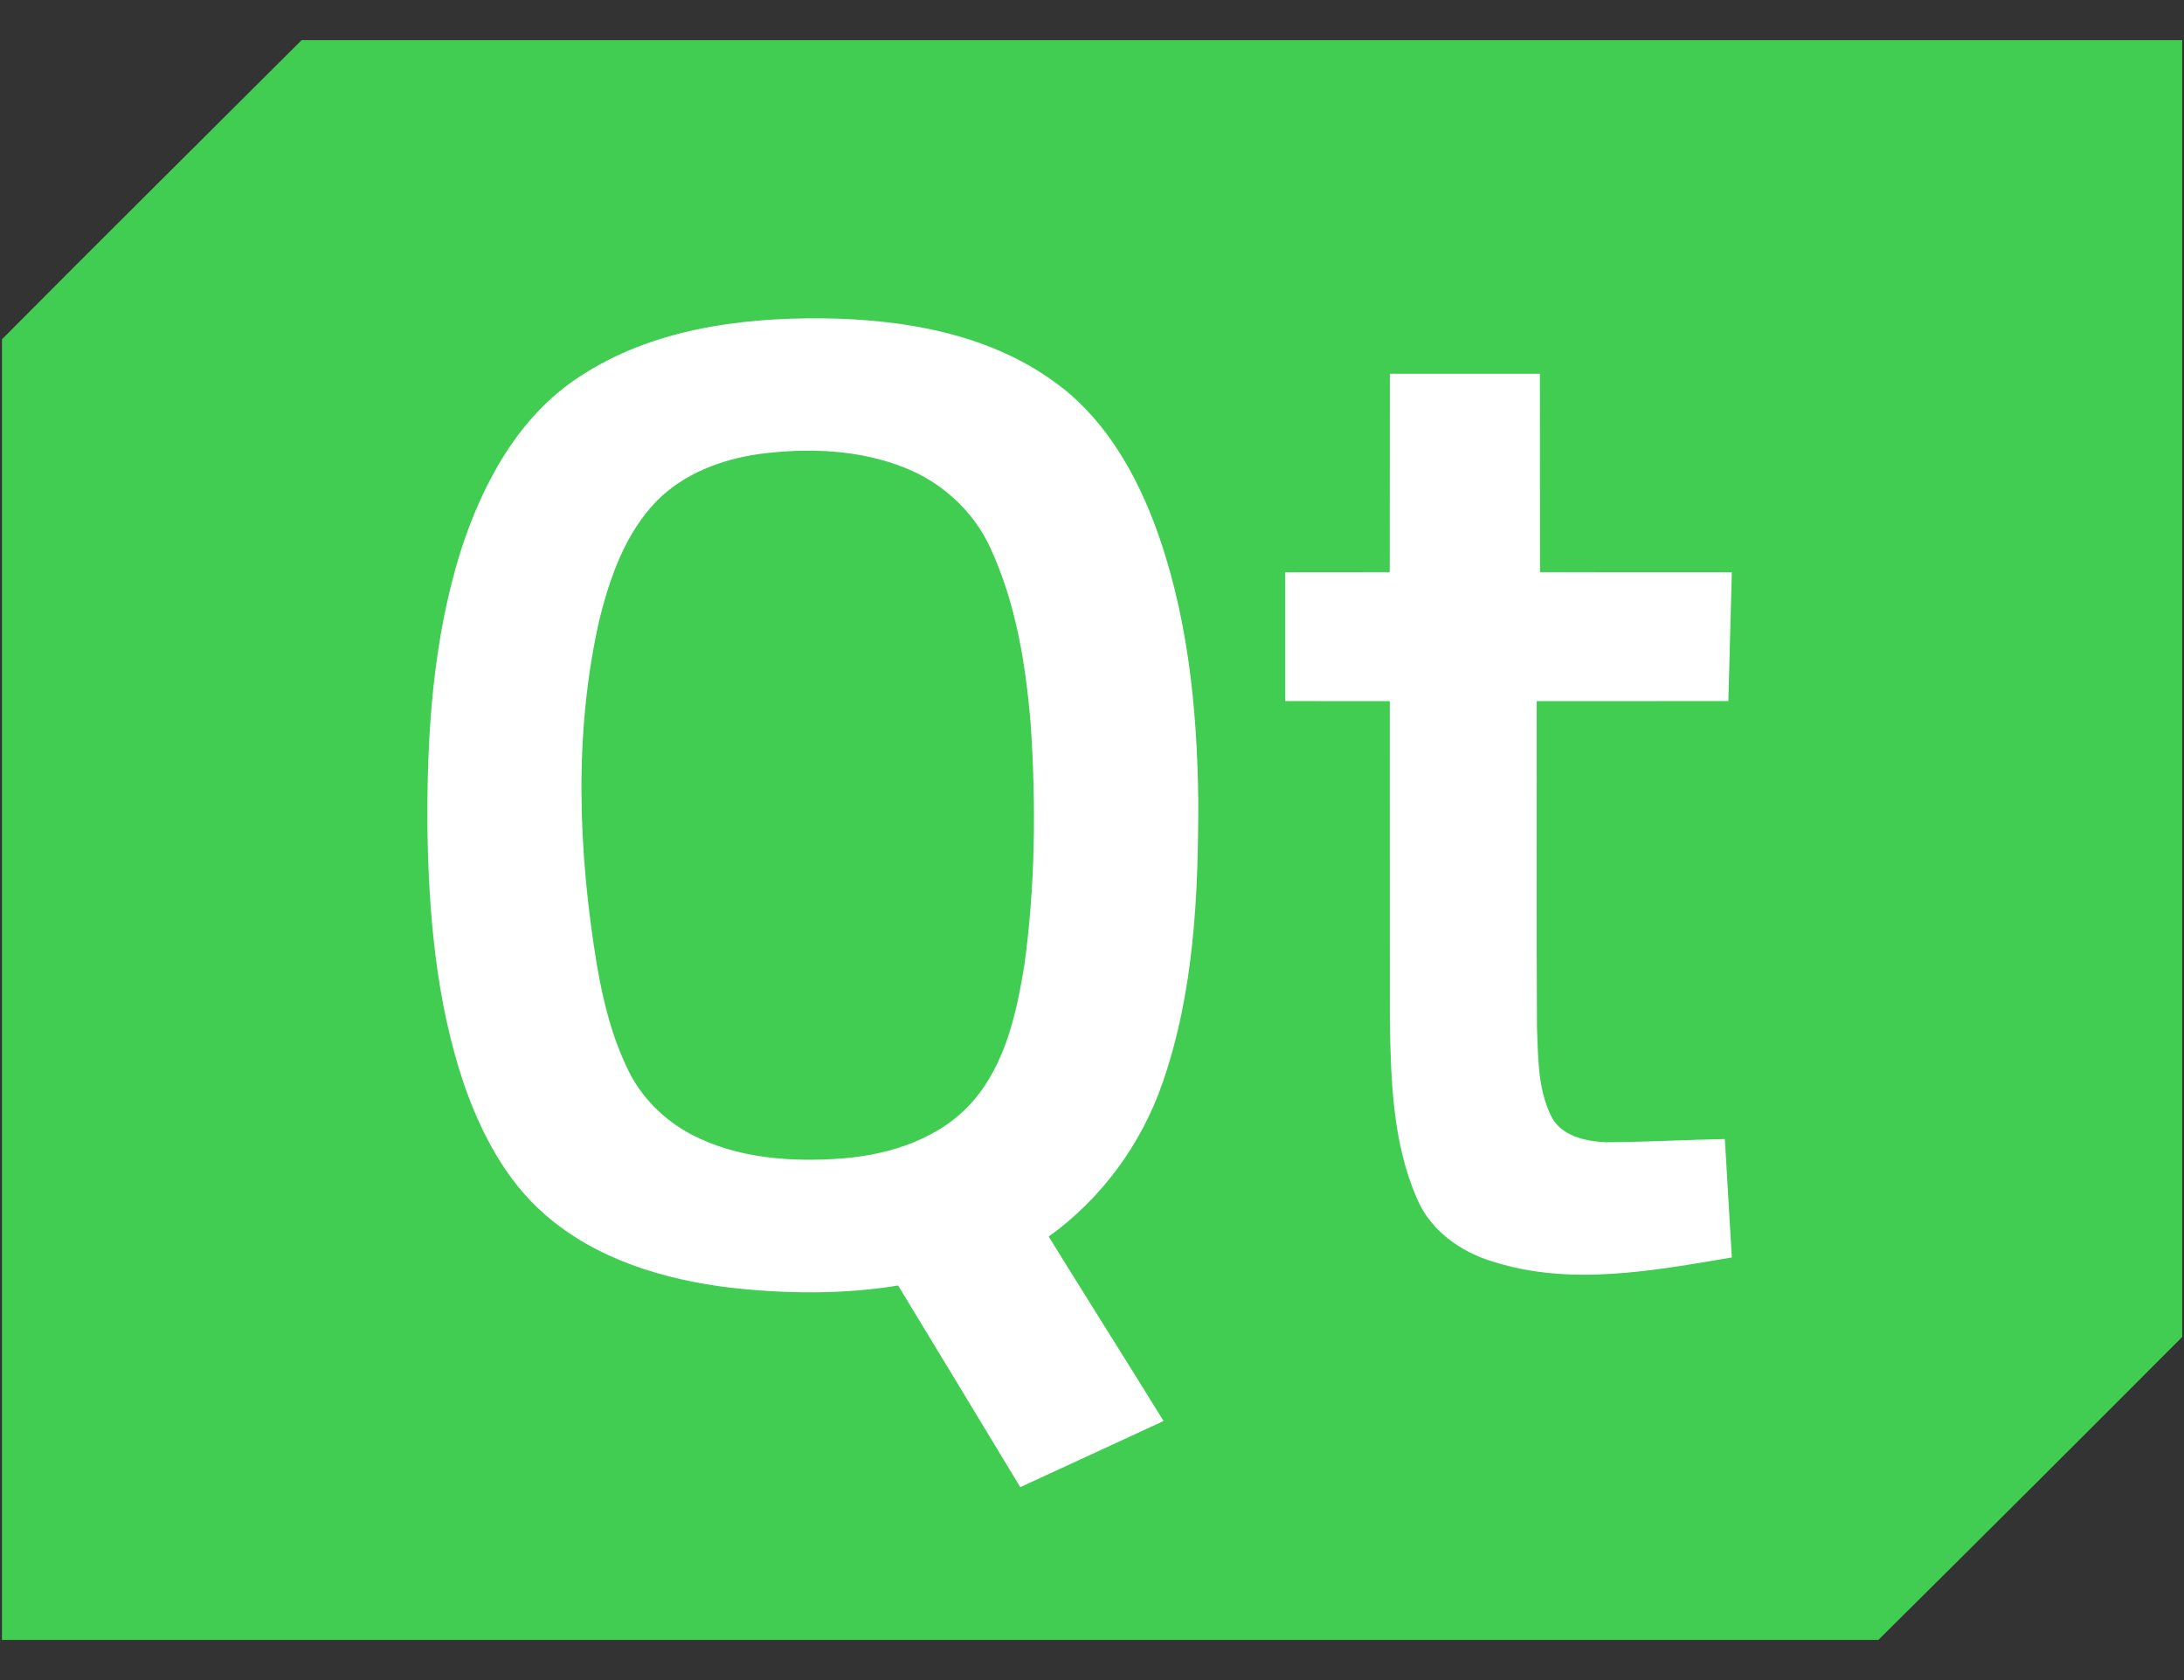
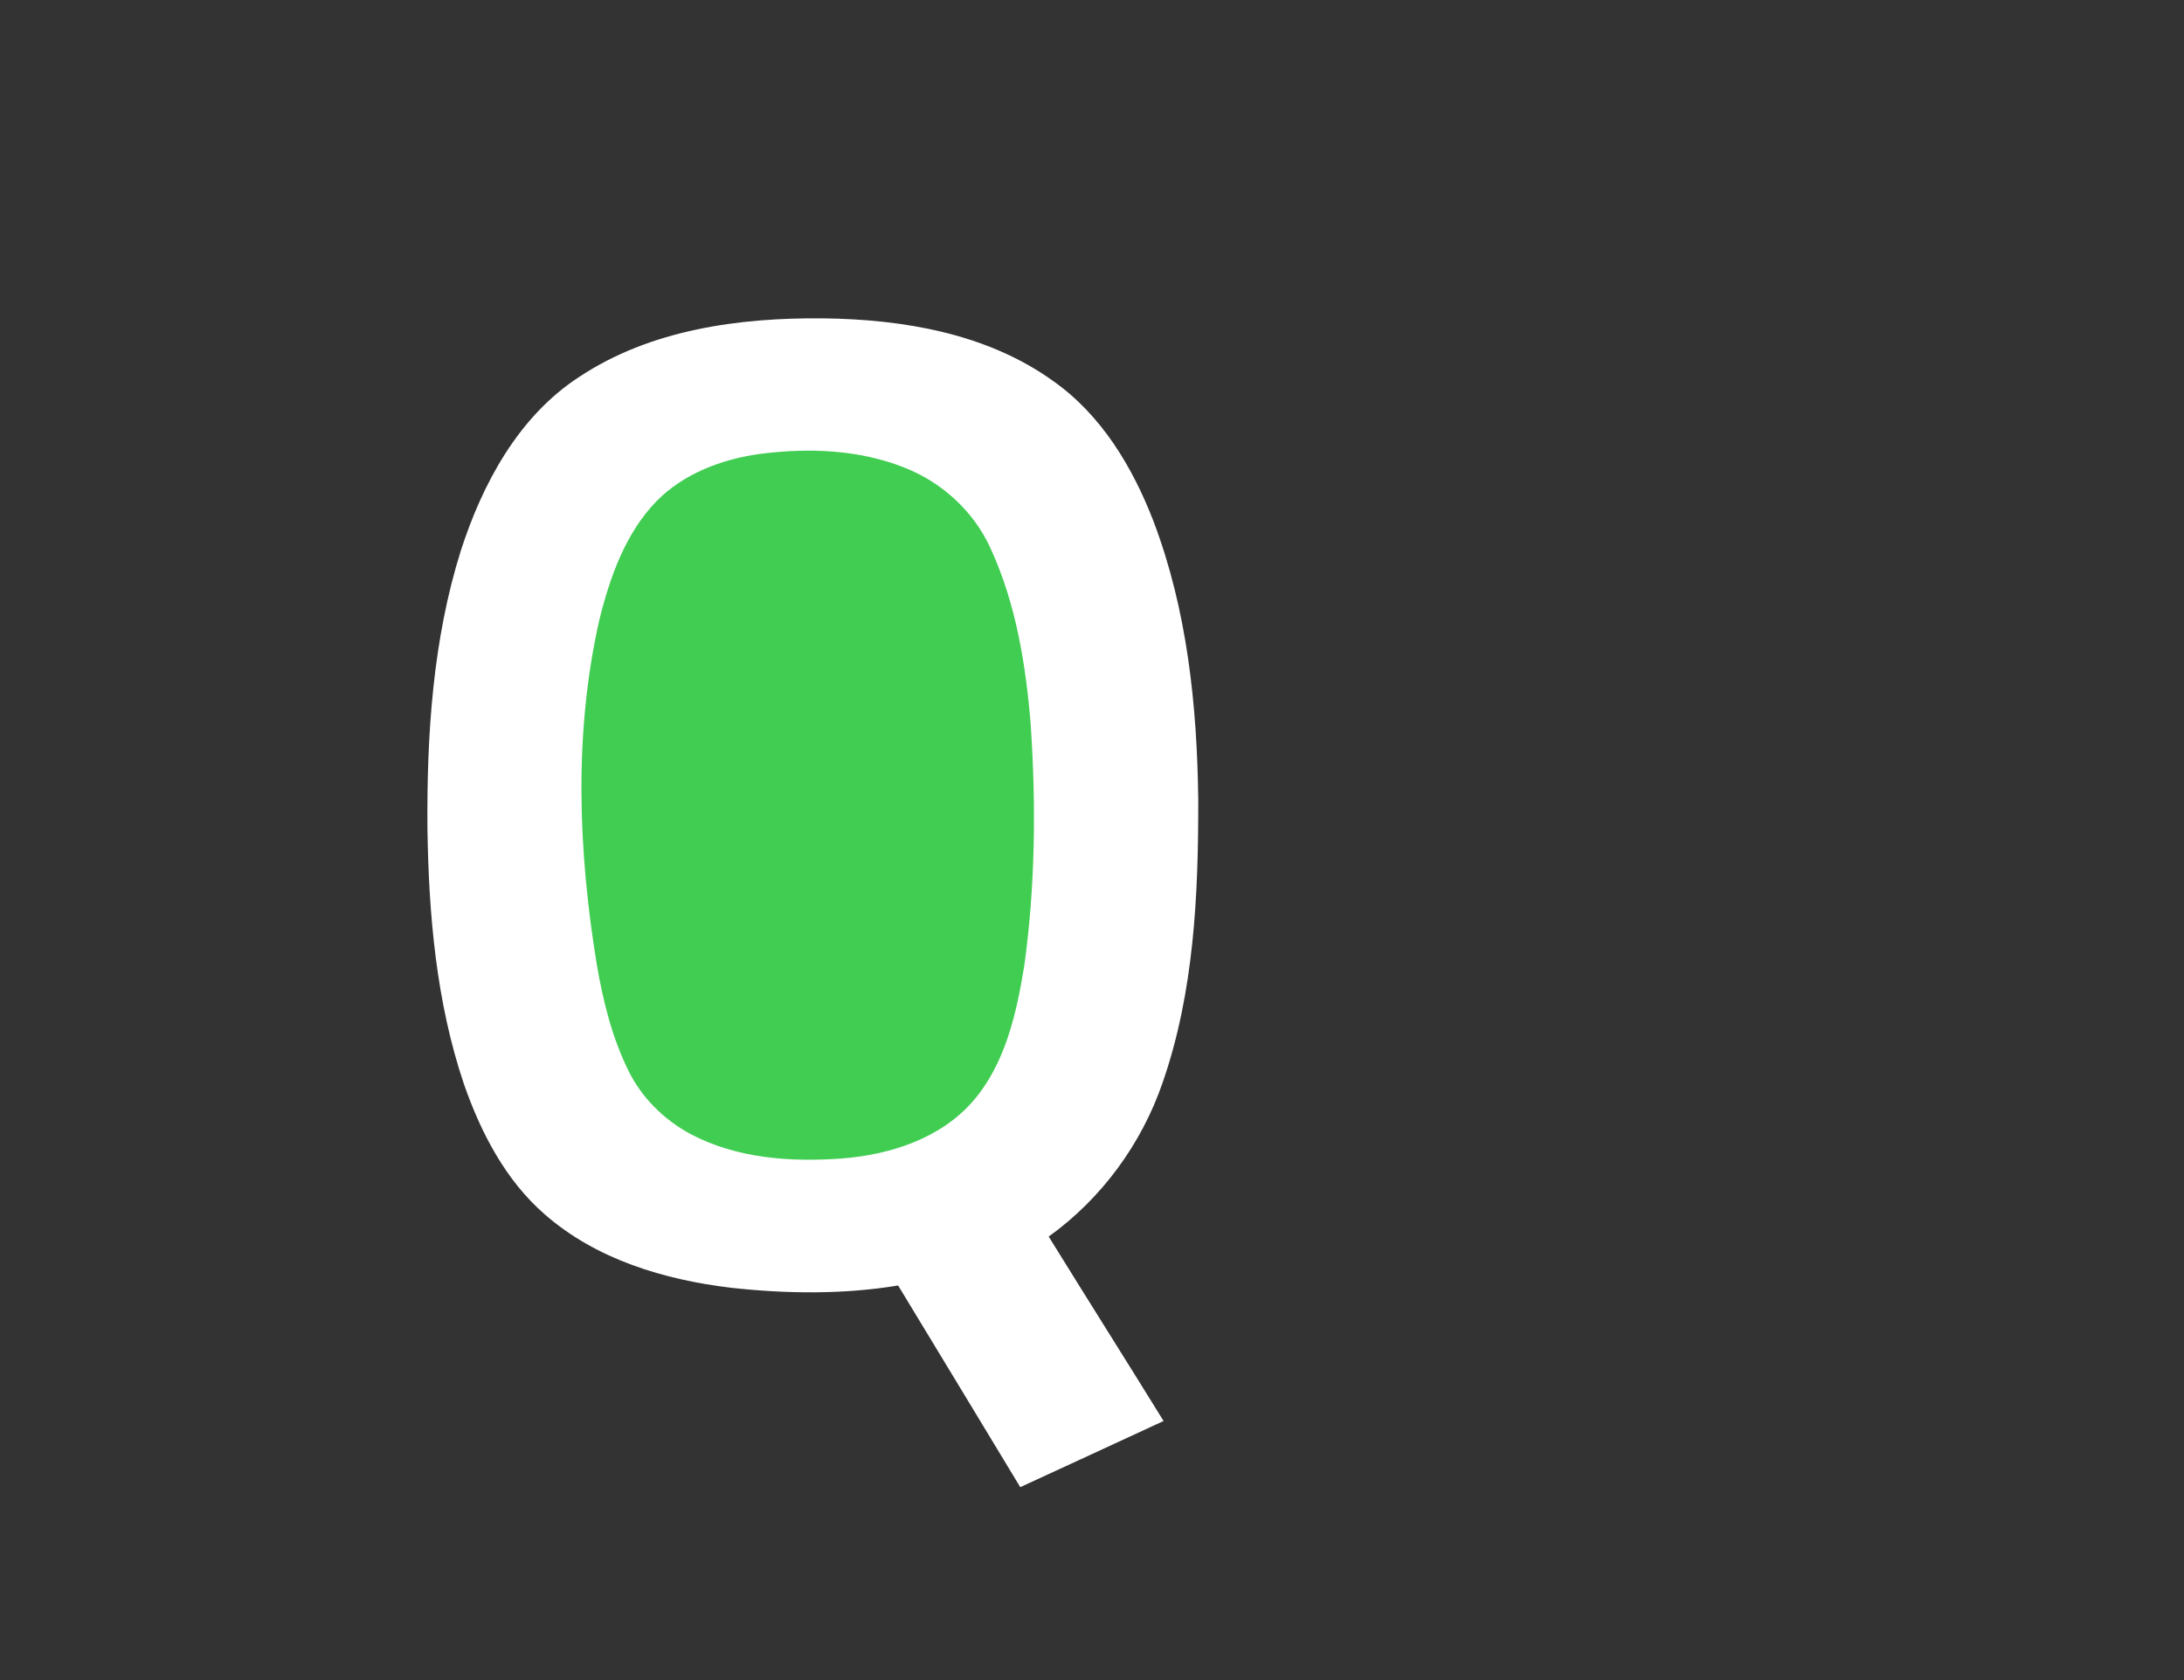
<svg xmlns="http://www.w3.org/2000/svg" width="52" height="40" viewBox="0 0 52 40" fill="none">
  <rect x="0" y="0" width="52" height="40" fill="#333333" stroke="none" />
  <g clip-path="url(#clip0_4501_182)">
-     <path d="M7.182 0.955H51.957V31.831C49.553 34.243 47.14 36.647 44.722 39.045H0.047V8.078C2.415 5.694 4.804 3.329 7.182 0.955Z" fill="#41CD52" />
    <path d="M13.796 8.97C15.496 7.845 17.598 7.561 19.597 7.579C21.5 7.603 23.498 7.936 25.076 9.072C26.222 9.878 26.967 11.122 27.463 12.408C28.267 14.521 28.503 16.801 28.53 19.046C28.533 21.307 28.431 23.617 27.683 25.771C27.181 27.236 26.227 28.537 24.969 29.441C25.875 30.908 26.798 32.364 27.704 33.832C26.566 34.356 25.431 34.885 24.292 35.407C23.322 33.807 22.357 32.204 21.384 30.606C20.068 30.822 18.722 30.805 17.399 30.659C15.815 30.469 14.2 29.986 12.978 28.919C12.039 28.106 11.449 26.968 11.046 25.81C10.385 23.853 10.207 21.77 10.177 19.716C10.161 17.496 10.303 15.241 10.972 13.11C11.49 11.508 12.348 9.909 13.796 8.97Z" fill="white" />
-     <path d="M33.092 8.898C34.282 8.897 35.474 8.897 36.664 8.898C36.668 10.473 36.663 12.047 36.667 13.623C38.189 13.625 39.712 13.623 41.234 13.624C41.208 14.646 41.18 15.669 41.151 16.691C39.63 16.695 38.109 16.69 36.588 16.693C36.592 19.275 36.58 21.857 36.594 24.439C36.623 25.146 36.607 25.892 36.919 26.545C37.145 27.048 37.757 27.178 38.254 27.195C39.193 27.191 40.13 27.136 41.068 27.119C41.125 28.058 41.18 28.999 41.234 29.938C39.368 30.252 37.41 30.627 35.556 30.041C34.775 29.809 34.047 29.291 33.73 28.519C33.162 27.206 33.116 25.744 33.092 24.334C33.089 21.787 33.092 19.241 33.09 16.693C32.26 16.691 31.43 16.695 30.599 16.691C30.597 15.67 30.597 14.647 30.599 13.625C31.43 13.621 32.259 13.626 33.089 13.623C33.093 12.047 33.088 10.473 33.092 8.898Z" fill="white" />
    <path d="M18.078 10.809C19.234 10.658 20.448 10.699 21.542 11.136C22.429 11.486 23.181 12.173 23.579 13.043C24.189 14.361 24.423 15.816 24.541 17.253C24.669 19.165 24.651 21.095 24.387 22.996C24.202 24.128 23.938 25.32 23.171 26.212C22.394 27.108 21.195 27.492 20.044 27.582C18.831 27.671 17.551 27.582 16.456 27.008C15.816 26.667 15.274 26.134 14.957 25.48C14.572 24.696 14.361 23.841 14.213 22.985C13.766 20.271 13.658 17.462 14.269 14.763C14.521 13.745 14.887 12.7 15.631 11.932C16.278 11.275 17.179 10.936 18.078 10.809Z" fill="#41CD52" />
  </g>
  <defs>
    <clipPath id="clip0_4501_182">
      <rect width="51.91" height="38.09" fill="white" transform="translate(0.043 0.955)" />
    </clipPath>
  </defs>
</svg>